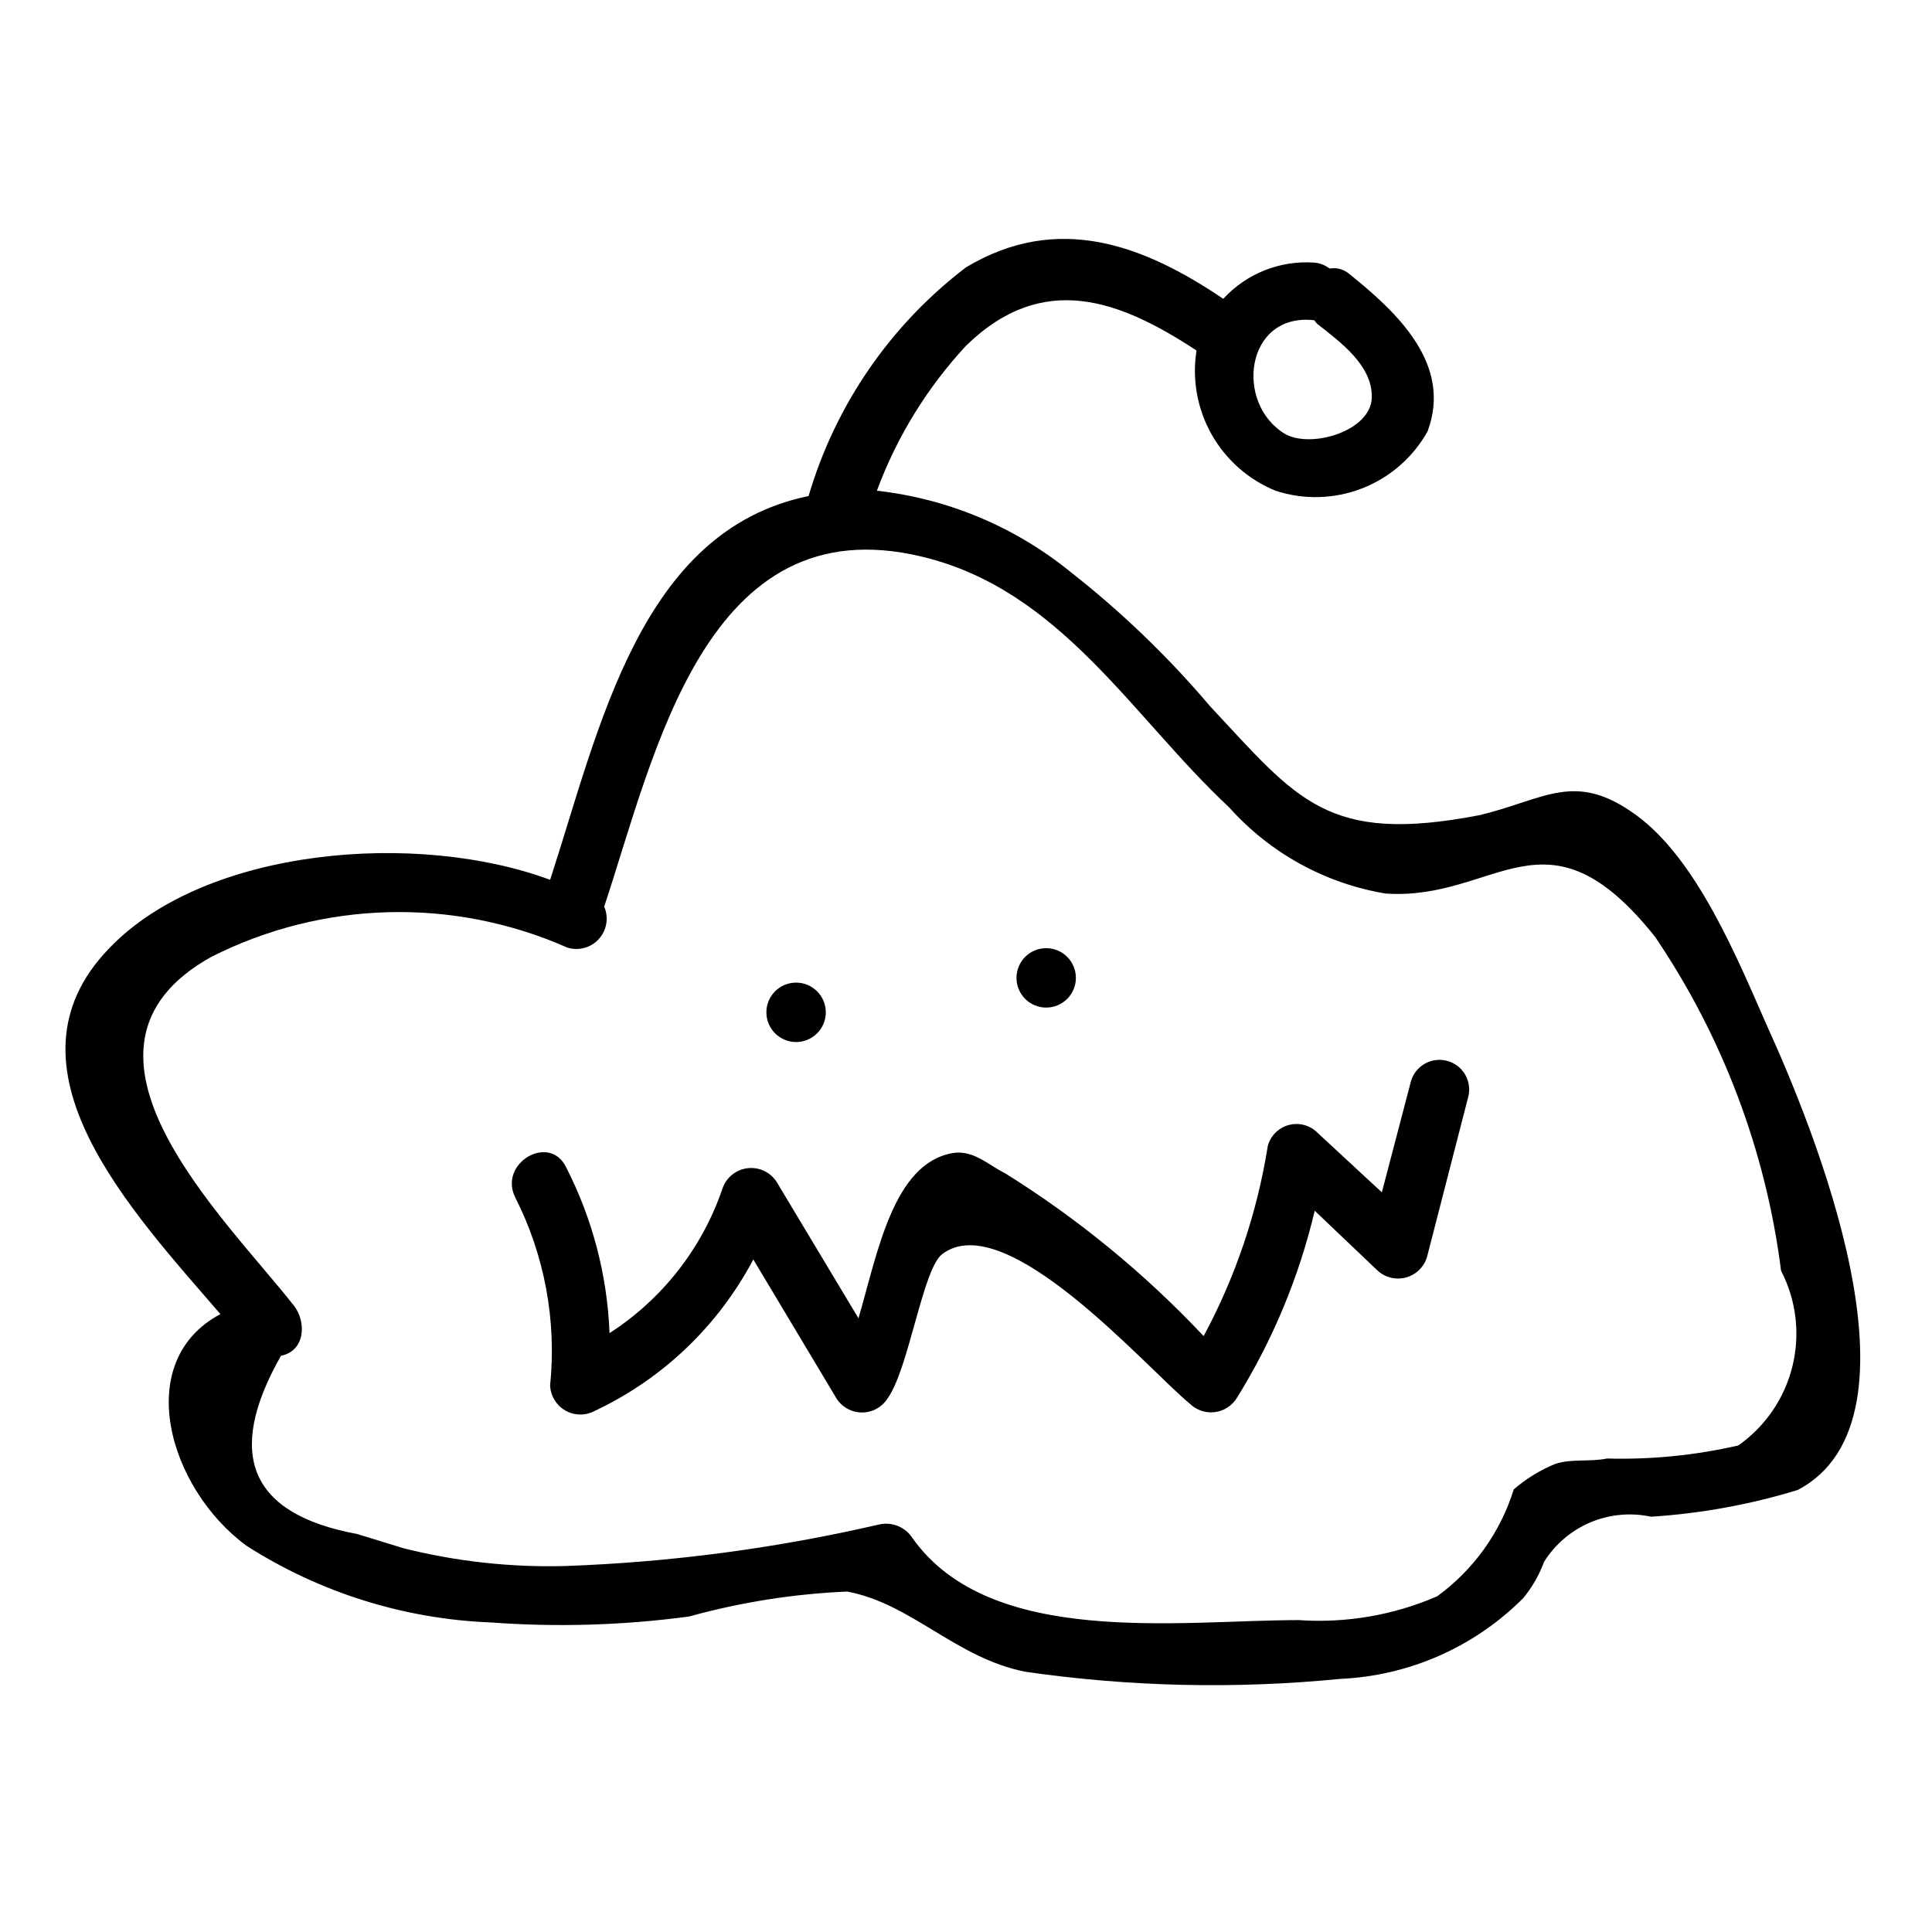
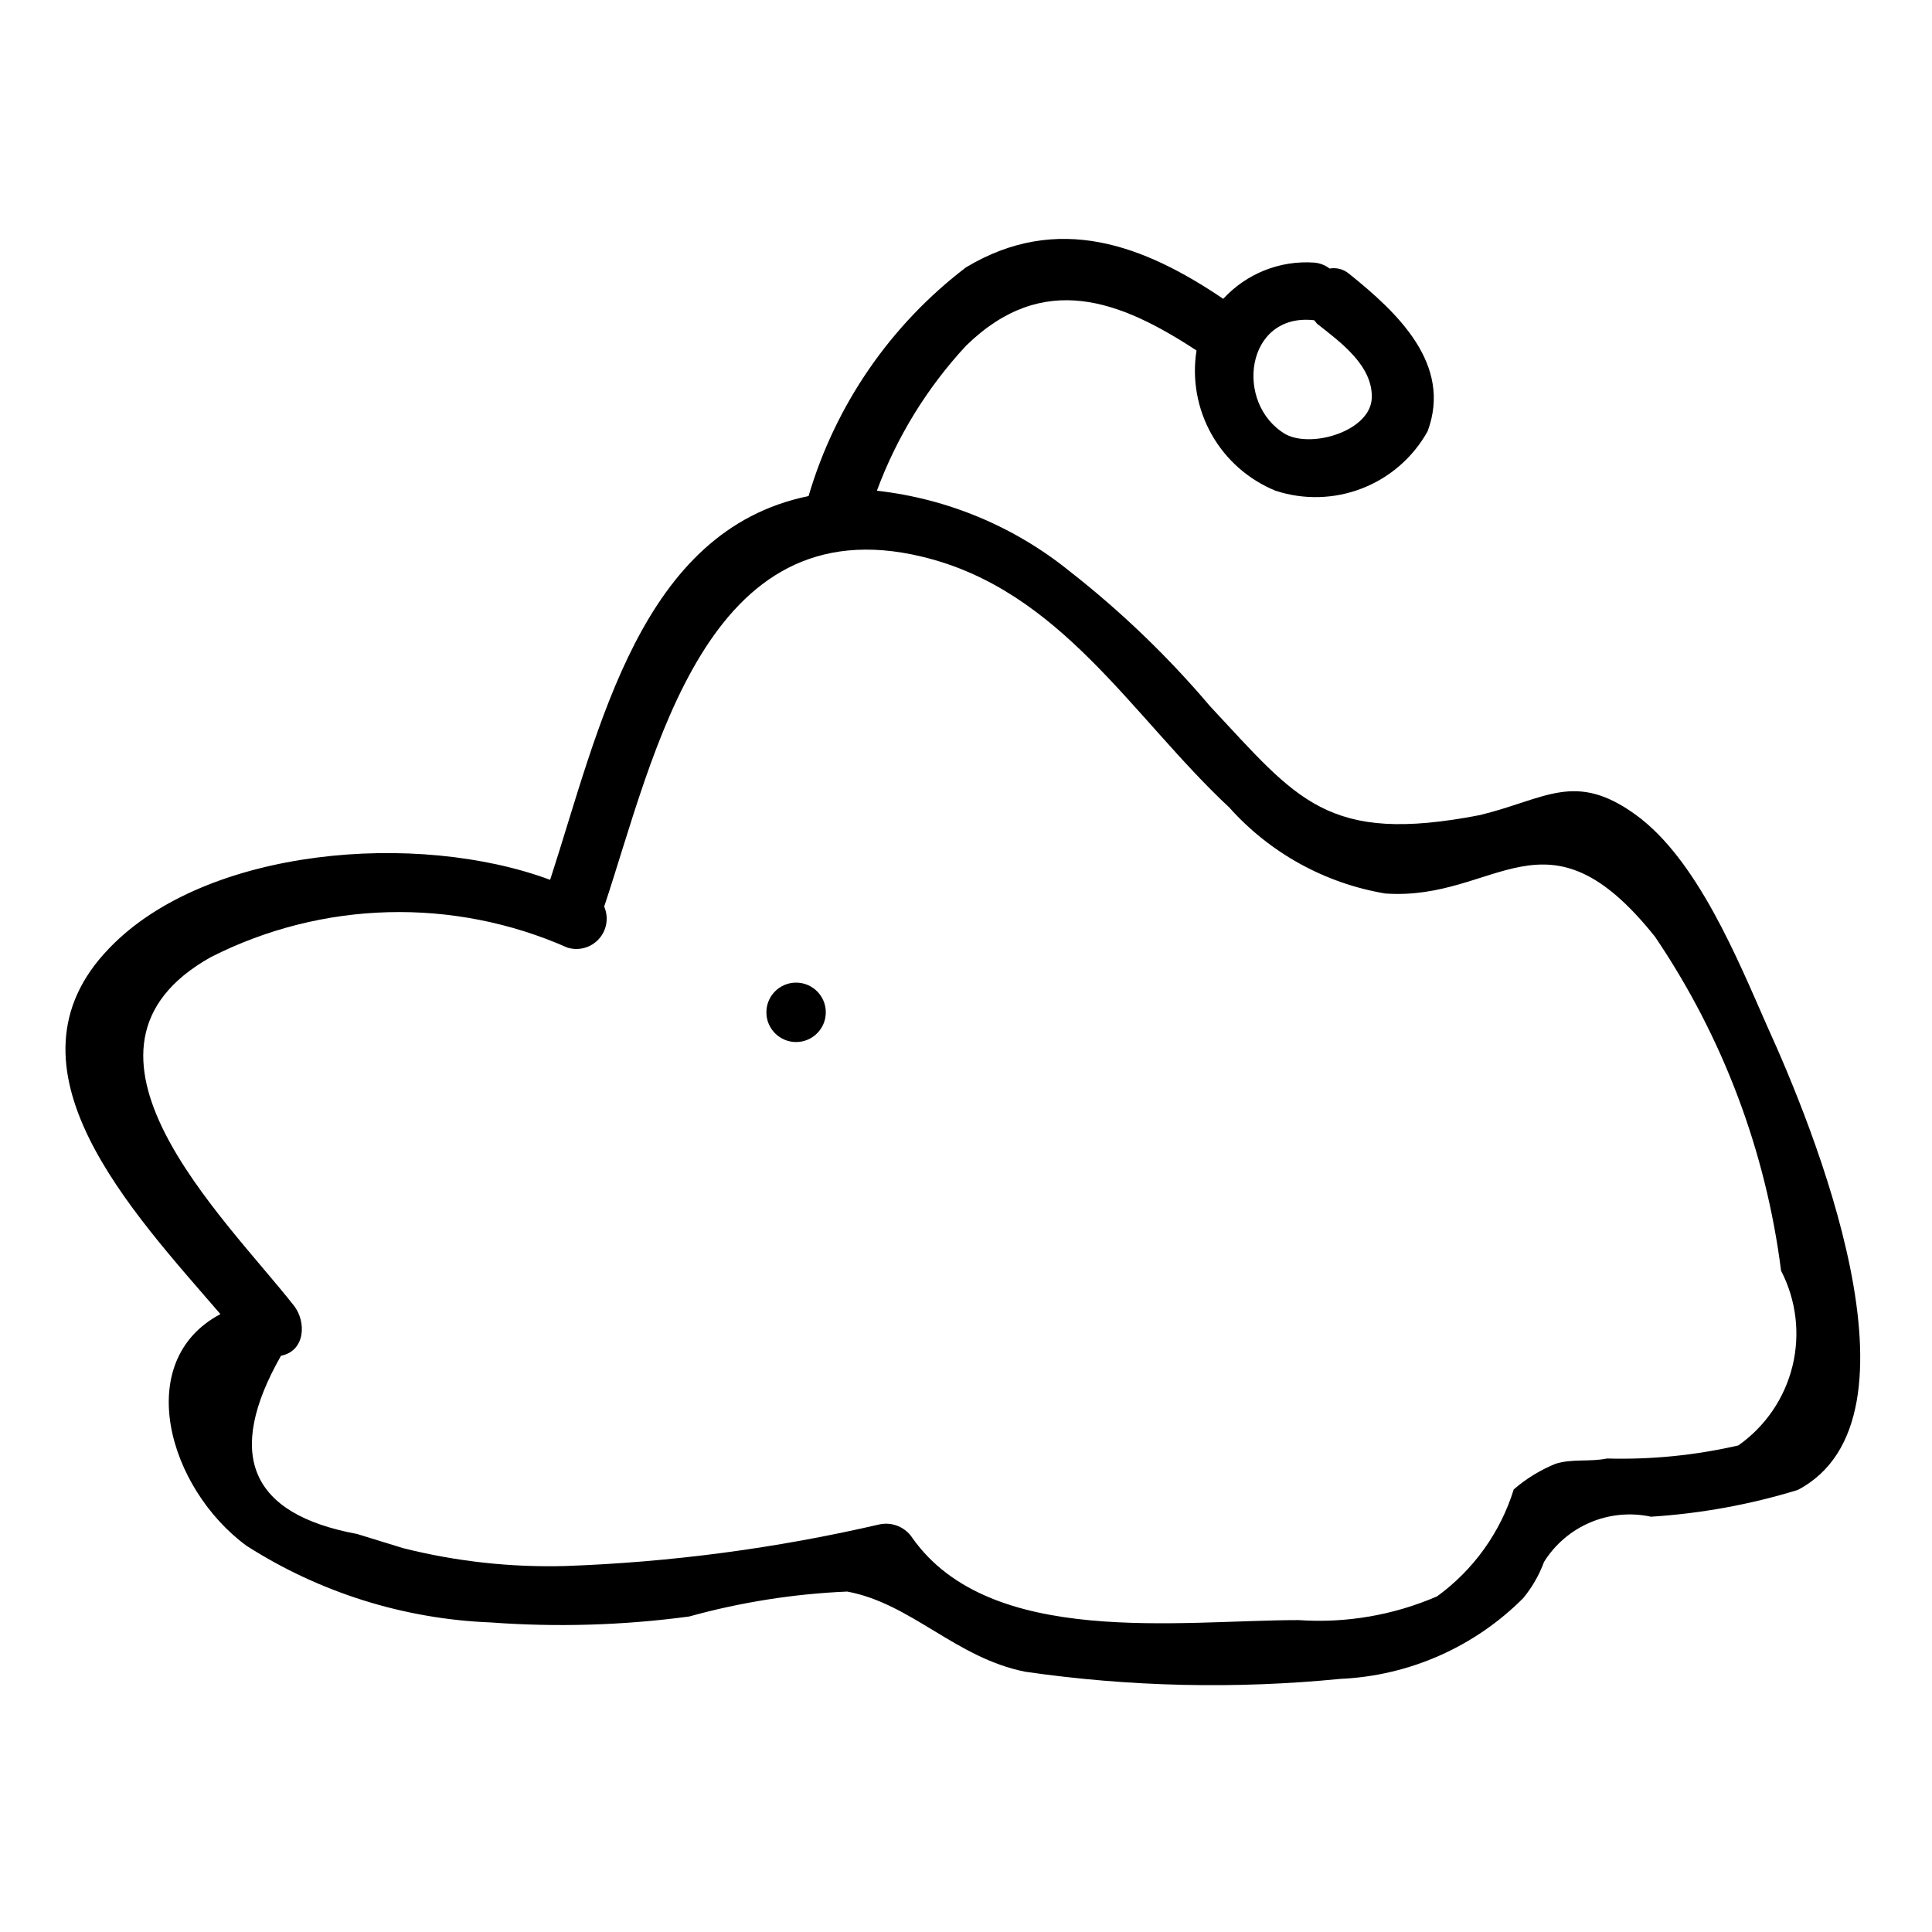
<svg xmlns="http://www.w3.org/2000/svg" fill="#000000" width="800px" height="800px" version="1.1" viewBox="144 144 512 512">
  <g>
    <path d="m612.23 415.74c-7.715-17.477-18.422-43.926-34.637-55.734-16.215-11.809-23.93-4.25-41.406 0-40.621 7.871-48.336-4.094-71.477-28.812-11.137-13.145-23.586-25.121-37.156-35.738-14.66-11.879-32.418-19.312-51.168-21.41 5.269-14.234 13.293-27.289 23.617-38.418 20.469-19.996 40.934-11.965 61.086 1.258v0.004c-1.215 7.648 0.195 15.48 3.996 22.227 3.805 6.742 9.773 12.004 16.941 14.93 7.504 2.461 15.629 2.238 22.98-0.637 7.356-2.871 13.48-8.215 17.324-15.109 6.613-17.789-8.031-31.488-20.781-41.723v0.004c-1.43-1.227-3.34-1.746-5.195-1.418-1.184-0.91-2.606-1.457-4.094-1.574-9.07-0.629-17.934 2.906-24.086 9.602-20.941-14.168-43.77-22.984-68.172-8.344-20.012 15.246-34.629 36.48-41.723 60.617-44.715 9.129-55.418 61.559-68.488 101.7-35.109-13.066-91.156-8.656-116.82 18.105-30.543 31.488 6.141 69.902 29.441 96.984-23.457 12.438-13.855 46.129 6.926 61.402h0.004c19.383 12.395 41.715 19.406 64.707 20.309 17.535 1.293 35.156 0.766 52.586-1.574 13.66-3.785 27.711-6.004 41.879-6.609 17.004 3.148 28.812 17.633 47.23 21.254 27.637 3.988 55.656 4.625 83.445 1.887 18.273-0.812 35.578-8.453 48.488-21.41 2.363-2.871 4.227-6.117 5.512-9.605 2.922-4.664 7.207-8.32 12.281-10.461 5.07-2.141 10.68-2.664 16.059-1.504 13.195-0.836 26.246-3.211 38.887-7.086 36.055-18.891 3.781-96.824-8.188-123.12zm-119.97-186.88 0.789 0.945c5.984 4.723 14.801 11.02 14.484 19.68s-15.742 13.383-22.828 9.605c-13.699-8.031-10.707-32.277 7.555-30.23zm112.41 298.2c-11.406 2.621-23.098 3.785-34.797 3.461-4.566 0.945-9.289 0-13.699 1.418h0.004c-4.016 1.645-7.738 3.93-11.02 6.769-3.535 11.391-10.66 21.332-20.312 28.34-11.547 5-24.129 7.16-36.684 6.297-31.488 0-81.711 7.398-102.34-21.727-1.891-2.93-5.41-4.375-8.816-3.621-27.344 6.332-55.234 10.023-83.285 11.02-14.422 0.383-28.832-1.207-42.824-4.723l-12.281-3.777c-28.34-5.246-35.059-20.992-20.152-47.23 6.453-1.258 6.769-8.973 3.465-13.227-18.262-23.301-65.652-68.016-22.043-92.418 29.512-14.98 64.195-15.906 94.465-2.519 3 0.938 6.269 0.043 8.371-2.297 2.098-2.336 2.644-5.684 1.391-8.566 13.383-40.148 26.766-106.59 84.23-92.734 36.84 8.816 55.734 42.508 81.398 66.441 10.805 12.098 25.41 20.148 41.406 22.828 29.598 2.047 42.508-24.875 71.477 11.492v0.004c17.918 26.465 29.352 56.773 33.379 88.48 4.031 7.781 5.102 16.758 3.019 25.27-2.086 8.512-7.188 15.98-14.355 21.02z" />
    <path d="m354.97 420.15c4.348 0 7.875-3.527 7.875-7.875s-3.527-7.871-7.875-7.871-7.871 3.523-7.871 7.871 3.523 7.875 7.871 7.875z" />
-     <path d="m421.25 411.02c4.348 0 7.871-3.523 7.871-7.871 0-4.348-3.523-7.875-7.871-7.875s-7.871 3.527-7.871 7.875c0 4.348 3.523 7.871 7.871 7.871z" />
-     <path d="m517.92 430.54-7.715 29.441-17.004-15.742v-0.004c-1.977-2.016-4.883-2.82-7.617-2.106-2.734 0.715-4.875 2.84-5.609 5.57-2.793 17.629-8.539 34.664-17 50.379-15.598-16.586-33.273-31.086-52.586-43.137-4.723-2.363-8.5-6.297-14.012-5.352-15.742 2.832-19.836 26.609-24.875 43.77l-21.727-36.211-0.004-0.004c-1.691-2.57-4.703-3.945-7.754-3.543-3.051 0.402-5.602 2.512-6.57 5.434-5.383 15.754-15.922 29.234-29.914 38.258-0.594-15.305-4.516-30.293-11.492-43.926-4.41-9.133-17.949-1.102-13.539 7.871h-0.004c7.82 15.402 11.043 32.727 9.289 49.91 0.109 2.762 1.633 5.277 4.031 6.652 2.398 1.375 5.34 1.422 7.777 0.117 18-8.465 32.754-22.559 42.039-40.148l22.043 36.84h-0.004c1.477 2.312 4.027 3.715 6.769 3.715 2.742 0 5.297-1.402 6.769-3.715 5.668-7.871 9.289-34.32 14.484-38.258 16.848-12.754 54.16 30.23 65.652 39.676h0.004c1.75 1.699 4.176 2.508 6.594 2.203 2.422-0.309 4.57-1.695 5.844-3.777 9.512-15.305 16.477-32.055 20.625-49.594l16.531 15.742v0.004c2.012 1.922 4.883 2.664 7.578 1.957 2.695-0.703 4.832-2.758 5.644-5.422l10.863-42.195c1.219-4.172-1.18-8.543-5.352-9.762-4.176-1.215-8.543 1.18-9.762 5.356z" />
  </g>
</svg>